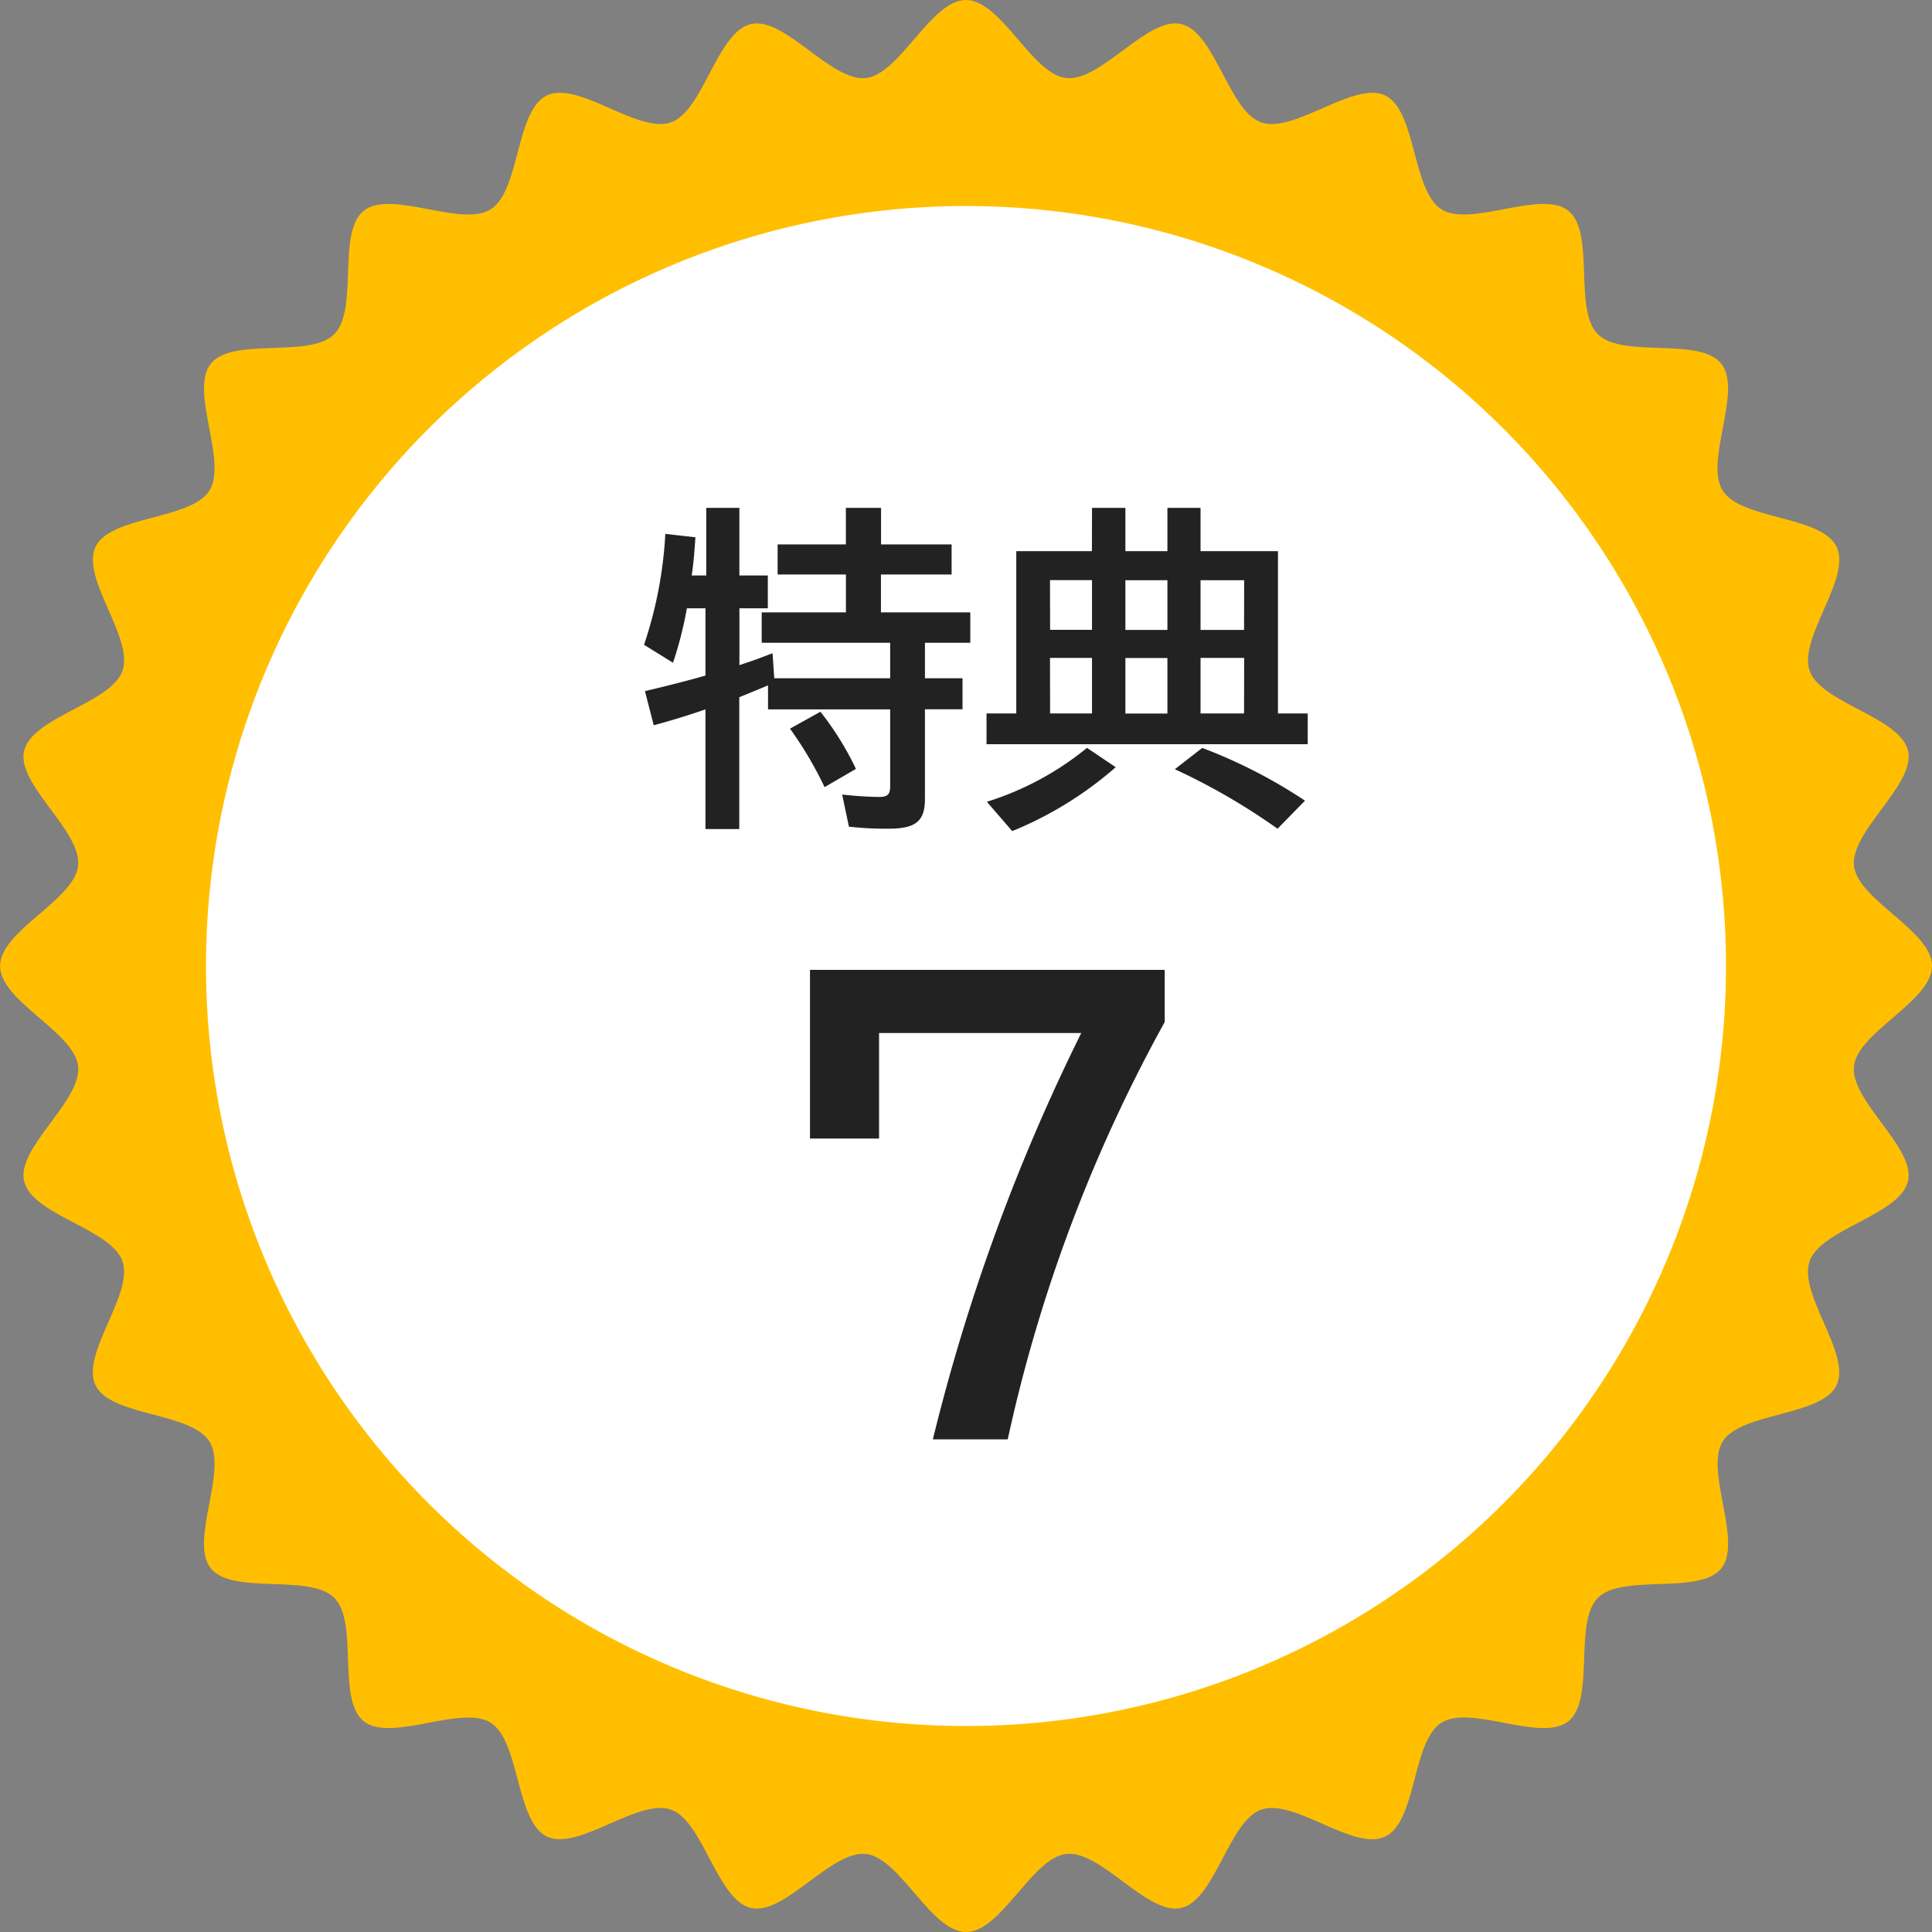
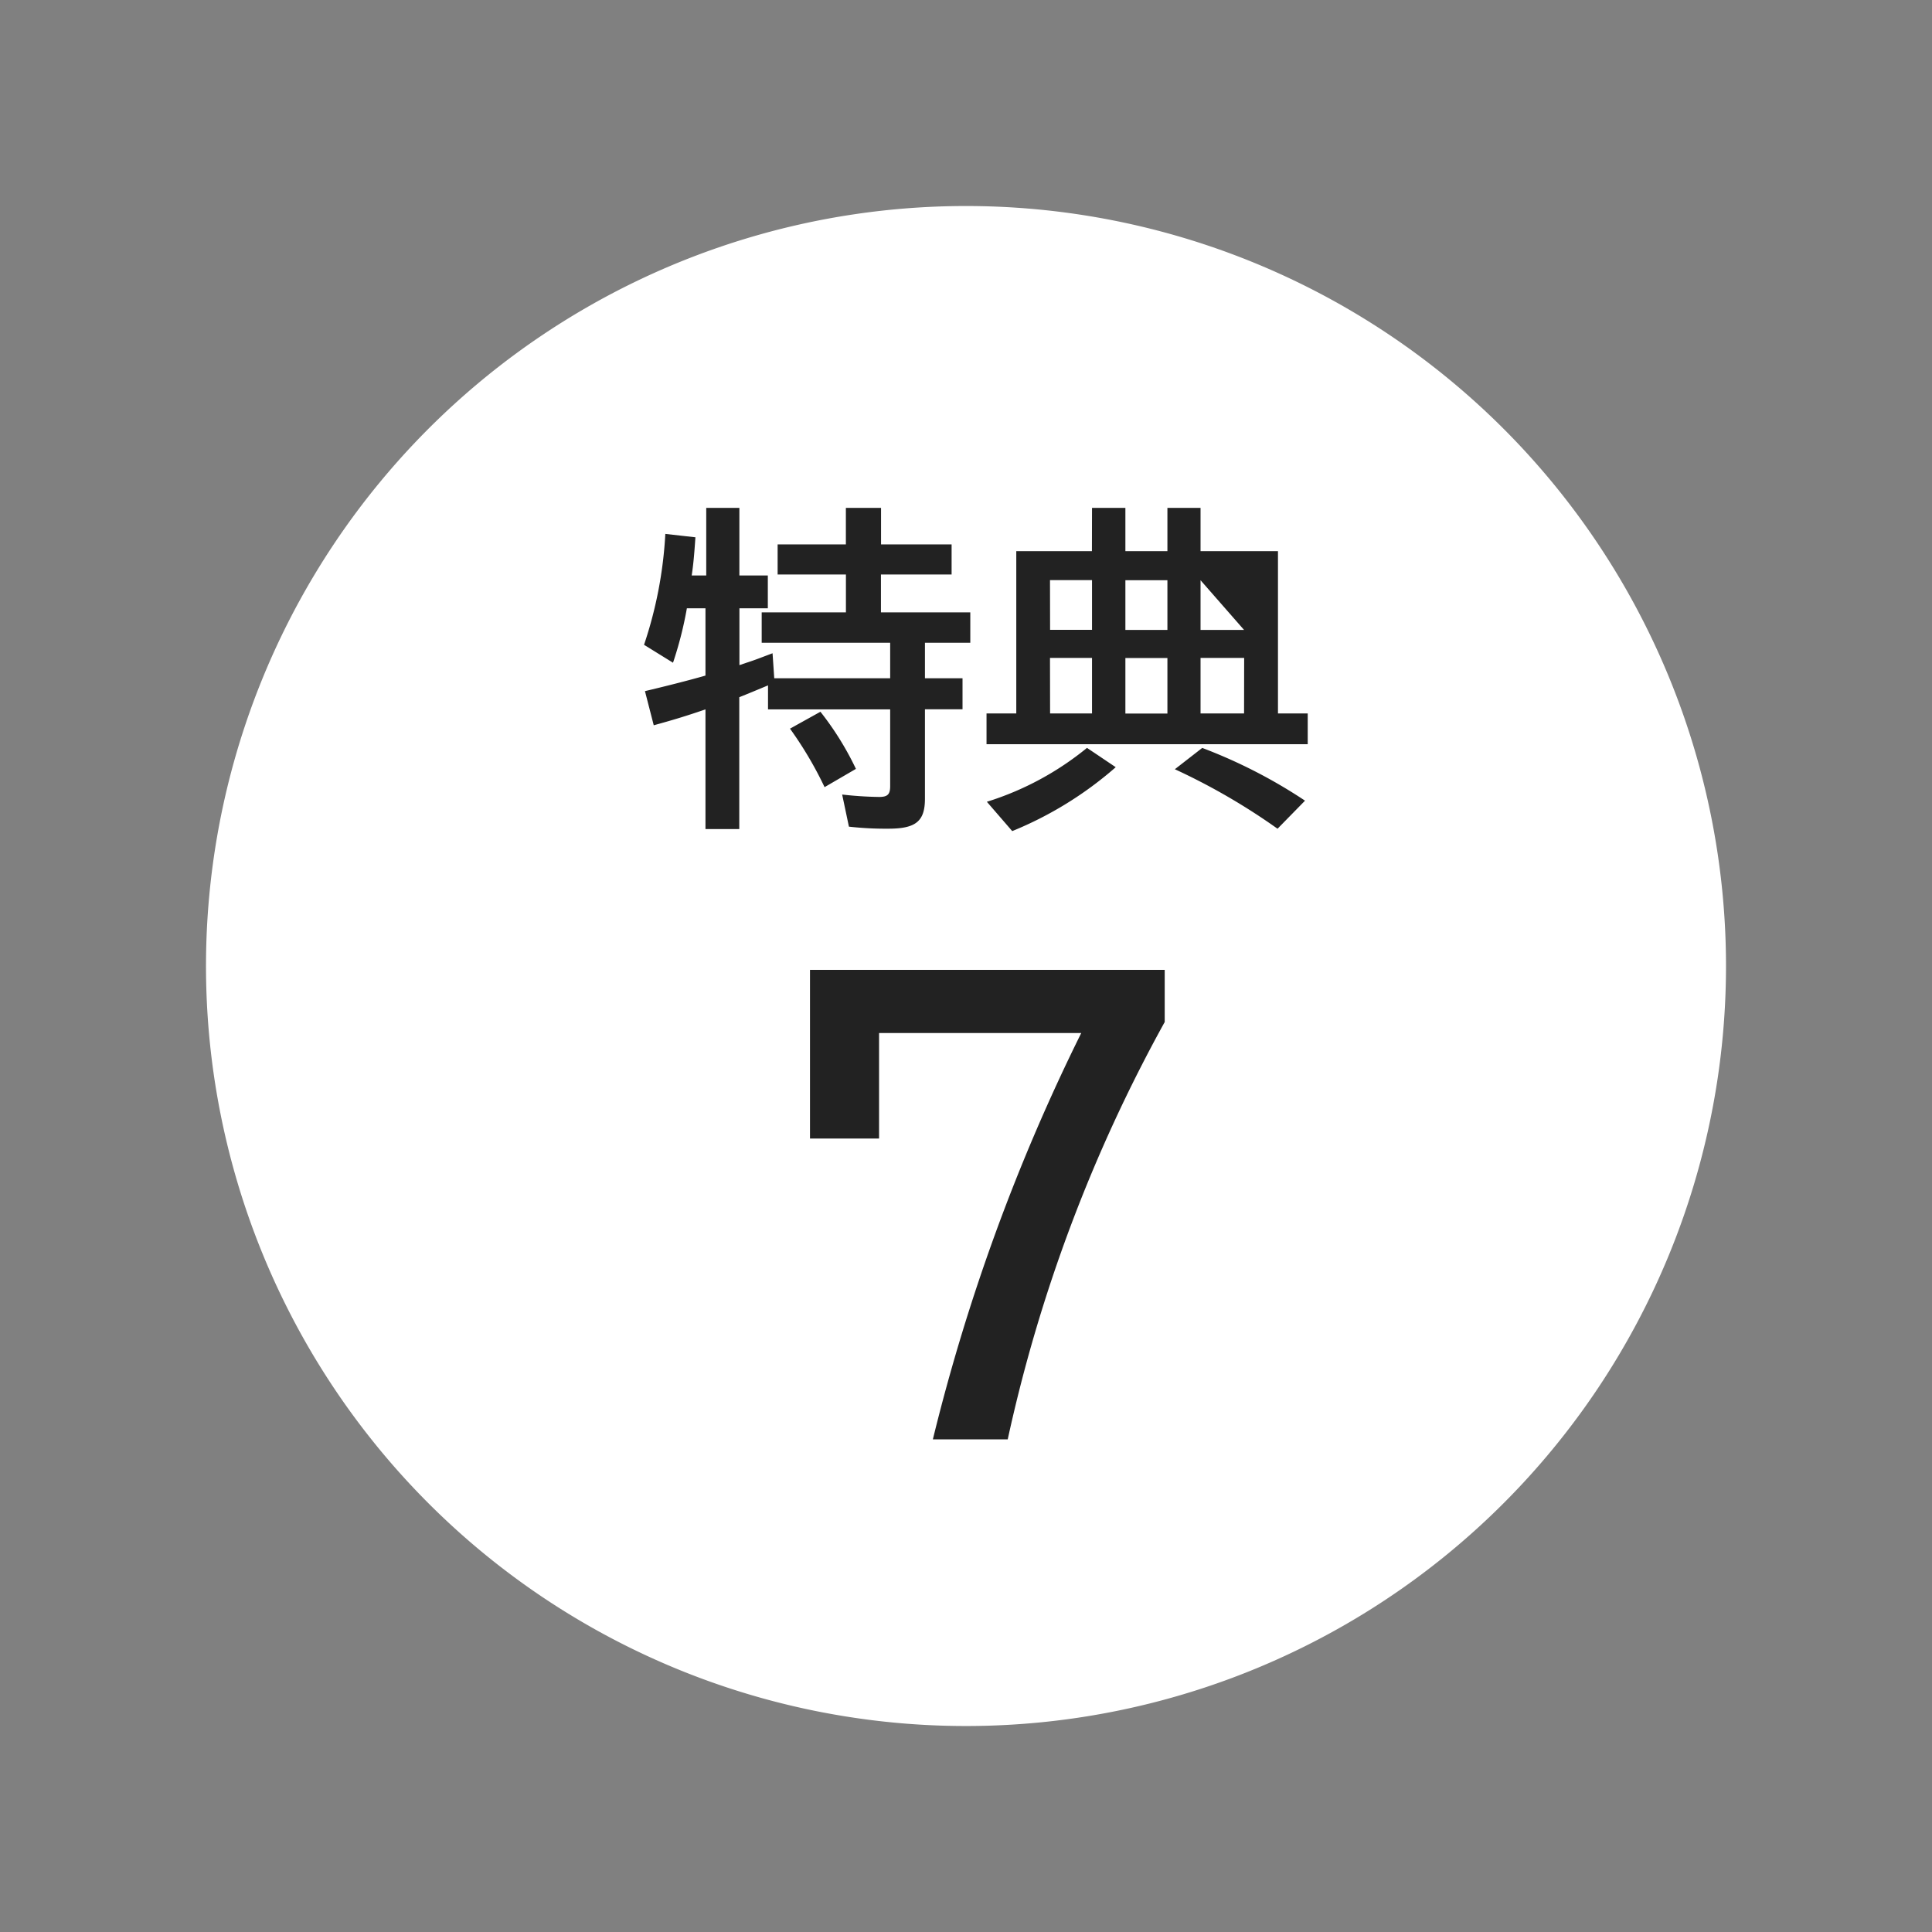
<svg xmlns="http://www.w3.org/2000/svg" width="80" height="80" viewBox="0 0 80 80">
  <rect x="0" y="0" width="80" height="80" fill="#808080" stroke="none" />
  <g transform="translate(-320.5 -3172)">
    <g transform="translate(-143.451 1361.264)">
-       <path d="M176.951,40c0,1.457-3.073,2.73-3.231,4.145-.161,1.445,2.553,3.365,2.237,4.757-.322,1.414-3.6,1.971-4.074,3.321C171.4,53.59,173.62,56.069,173,57.36s-3.948,1.11-4.713,2.325.838,4.132-.059,5.256-4.094.2-5.112,1.221-.1,4.213-1.221,5.112-4.035-.71-5.256.059-1.024,4.086-2.325,4.714-3.77-1.593-5.137-1.115c-1.35.473-1.907,3.752-3.321,4.074-1.392.316-3.312-2.4-4.757-2.237-1.415.158-2.687,3.231-4.145,3.231s-2.73-3.073-4.145-3.231c-1.445-.161-3.365,2.553-4.757,2.237-1.414-.322-1.971-3.6-3.321-4.074-1.367-.478-3.846,1.737-5.137,1.114s-1.11-3.948-2.325-4.713-4.132.838-5.256-.059-.2-4.094-1.221-5.112-4.213-.1-5.112-1.221.71-4.035-.059-5.256-4.086-1.024-4.714-2.325,1.593-3.77,1.115-5.137c-.473-1.35-3.752-1.907-4.074-3.321-.316-1.392,2.4-3.312,2.237-4.757-.158-1.415-3.231-2.688-3.231-4.145s3.073-2.73,3.231-4.145c.161-1.445-2.553-3.365-2.237-4.757.322-1.414,3.6-1.971,4.074-3.321.478-1.367-1.737-3.846-1.114-5.137s3.948-1.11,4.713-2.325-.838-4.132.059-5.256,4.094-.2,5.112-1.221.1-4.213,1.221-5.112,4.035.71,5.256-.059,1.024-4.086,2.325-4.714,3.77,1.593,5.137,1.115c1.35-.473,1.907-3.752,3.321-4.074,1.392-.316,3.312,2.4,4.757,2.237C134.221,3.073,135.494,0,136.951,0s2.73,3.073,4.145,3.231c1.445.161,3.365-2.553,4.757-2.237,1.414.322,1.971,3.6,3.321,4.074,1.367.478,3.846-1.737,5.137-1.114s1.11,3.948,2.326,4.713,4.131-.838,5.255.059.2,4.094,1.221,5.112,4.213.095,5.112,1.221-.71,4.035.059,5.256S172.37,21.339,173,22.64s-1.593,3.77-1.115,5.137c.473,1.35,3.752,1.907,4.074,3.321.316,1.392-2.4,3.312-2.237,4.757.158,1.415,3.231,2.687,3.231,4.145" transform="translate(367 1810.736)" fill="#ffbf00" />
      <path d="M168.421,40A31.47,31.47,0,1,1,136.952,8.531,31.469,31.469,0,0,1,168.421,40" transform="translate(367 1810.736)" fill="#fff" />
    </g>
-     <path d="M-11.858-9.17c.07-.476.1-.812.154-1.582l-1.246-.14A17.25,17.25,0,0,1-13.832-6.3l1.2.742a15.6,15.6,0,0,0,.574-2.254h.77v2.786c-.728.21-1.736.462-2.506.644l.364,1.414c.728-.2,1.288-.364,2.142-.658V1.33h1.4V-4.13c.42-.168.854-.35,1.19-.49v.994H-3.64V-.448C-3.64-.1-3.752,0-4.1,0A15.2,15.2,0,0,1-5.628-.1l.28,1.33a13.578,13.578,0,0,0,1.624.084C-2.576,1.316-2.2,1.008-2.2.07v-3.7H-.644V-4.914H-2.2v-1.47H-.322v-1.26h-3.7V-9.212h2.926v-1.246H-4.018V-11.97H-5.474v1.512H-8.3v1.246h2.828v1.568H-8.96v1.26h5.32v1.47h-4.8l-.07-1.036c-.49.182-.686.266-1.078.392l-.294.1V-7.812h1.176V-9.17H-9.884v-2.8h-1.372v2.8Zm6.8,8.008a12.4,12.4,0,0,0-1.47-2.366l-1.26.7A15.579,15.579,0,0,1-6.356-.406Zm9.772-9.016H1.582v6.72H.35v1.274h13.3V-3.458H12.418v-6.72H9.212V-11.97H7.84v1.792H6.1V-11.97H4.718Zm-1.736,1.2H4.718v2.058H2.982Zm0,3.22H4.718v2.3H2.982Zm8.036,2.3H9.212v-2.3h1.806Zm0-3.458H9.212V-8.974h1.806ZM6.1-8.974H7.84v2.058H6.1Zm0,3.22H7.84v2.3H6.1ZM1.414,1.414A15.211,15.211,0,0,0,5.7-1.232l-1.19-.8A12.344,12.344,0,0,1,.364.2ZM13.538.154A21.287,21.287,0,0,0,9.282-2.03l-1.134.882A26.489,26.489,0,0,1,12.4,1.316Z" transform="translate(361 3205)" fill="#222" />
+     <path d="M-11.858-9.17c.07-.476.1-.812.154-1.582l-1.246-.14A17.25,17.25,0,0,1-13.832-6.3l1.2.742a15.6,15.6,0,0,0,.574-2.254h.77v2.786c-.728.21-1.736.462-2.506.644l.364,1.414c.728-.2,1.288-.364,2.142-.658V1.33h1.4V-4.13c.42-.168.854-.35,1.19-.49v.994H-3.64V-.448C-3.64-.1-3.752,0-4.1,0A15.2,15.2,0,0,1-5.628-.1l.28,1.33a13.578,13.578,0,0,0,1.624.084C-2.576,1.316-2.2,1.008-2.2.07v-3.7H-.644V-4.914H-2.2v-1.47H-.322v-1.26h-3.7V-9.212h2.926v-1.246H-4.018V-11.97H-5.474v1.512H-8.3v1.246h2.828v1.568H-8.96v1.26h5.32v1.47h-4.8l-.07-1.036c-.49.182-.686.266-1.078.392l-.294.1V-7.812h1.176V-9.17H-9.884v-2.8h-1.372v2.8Zm6.8,8.008a12.4,12.4,0,0,0-1.47-2.366l-1.26.7A15.579,15.579,0,0,1-6.356-.406Zm9.772-9.016H1.582v6.72H.35v1.274h13.3V-3.458H12.418v-6.72H9.212V-11.97H7.84v1.792H6.1V-11.97H4.718Zm-1.736,1.2H4.718v2.058H2.982Zm0,3.22H4.718v2.3H2.982Zm8.036,2.3H9.212v-2.3h1.806Zm0-3.458H9.212V-8.974ZM6.1-8.974H7.84v2.058H6.1Zm0,3.22H7.84v2.3H6.1ZM1.414,1.414A15.211,15.211,0,0,0,5.7-1.232l-1.19-.8A12.344,12.344,0,0,1,.364.2ZM13.538.154A21.287,21.287,0,0,0,9.282-2.03l-1.134.882A26.489,26.489,0,0,1,12.4,1.316Z" transform="translate(361 3205)" fill="#222" />
    <path d="M-6.96-18.84v6.984H-4.1v-4.368H4.272A81.356,81.356,0,0,0-1.872.6h3.1a63.747,63.747,0,0,1,6.5-17.28v-2.16Z" transform="translate(361 3231)" fill="#222" />
  </g>
</svg>